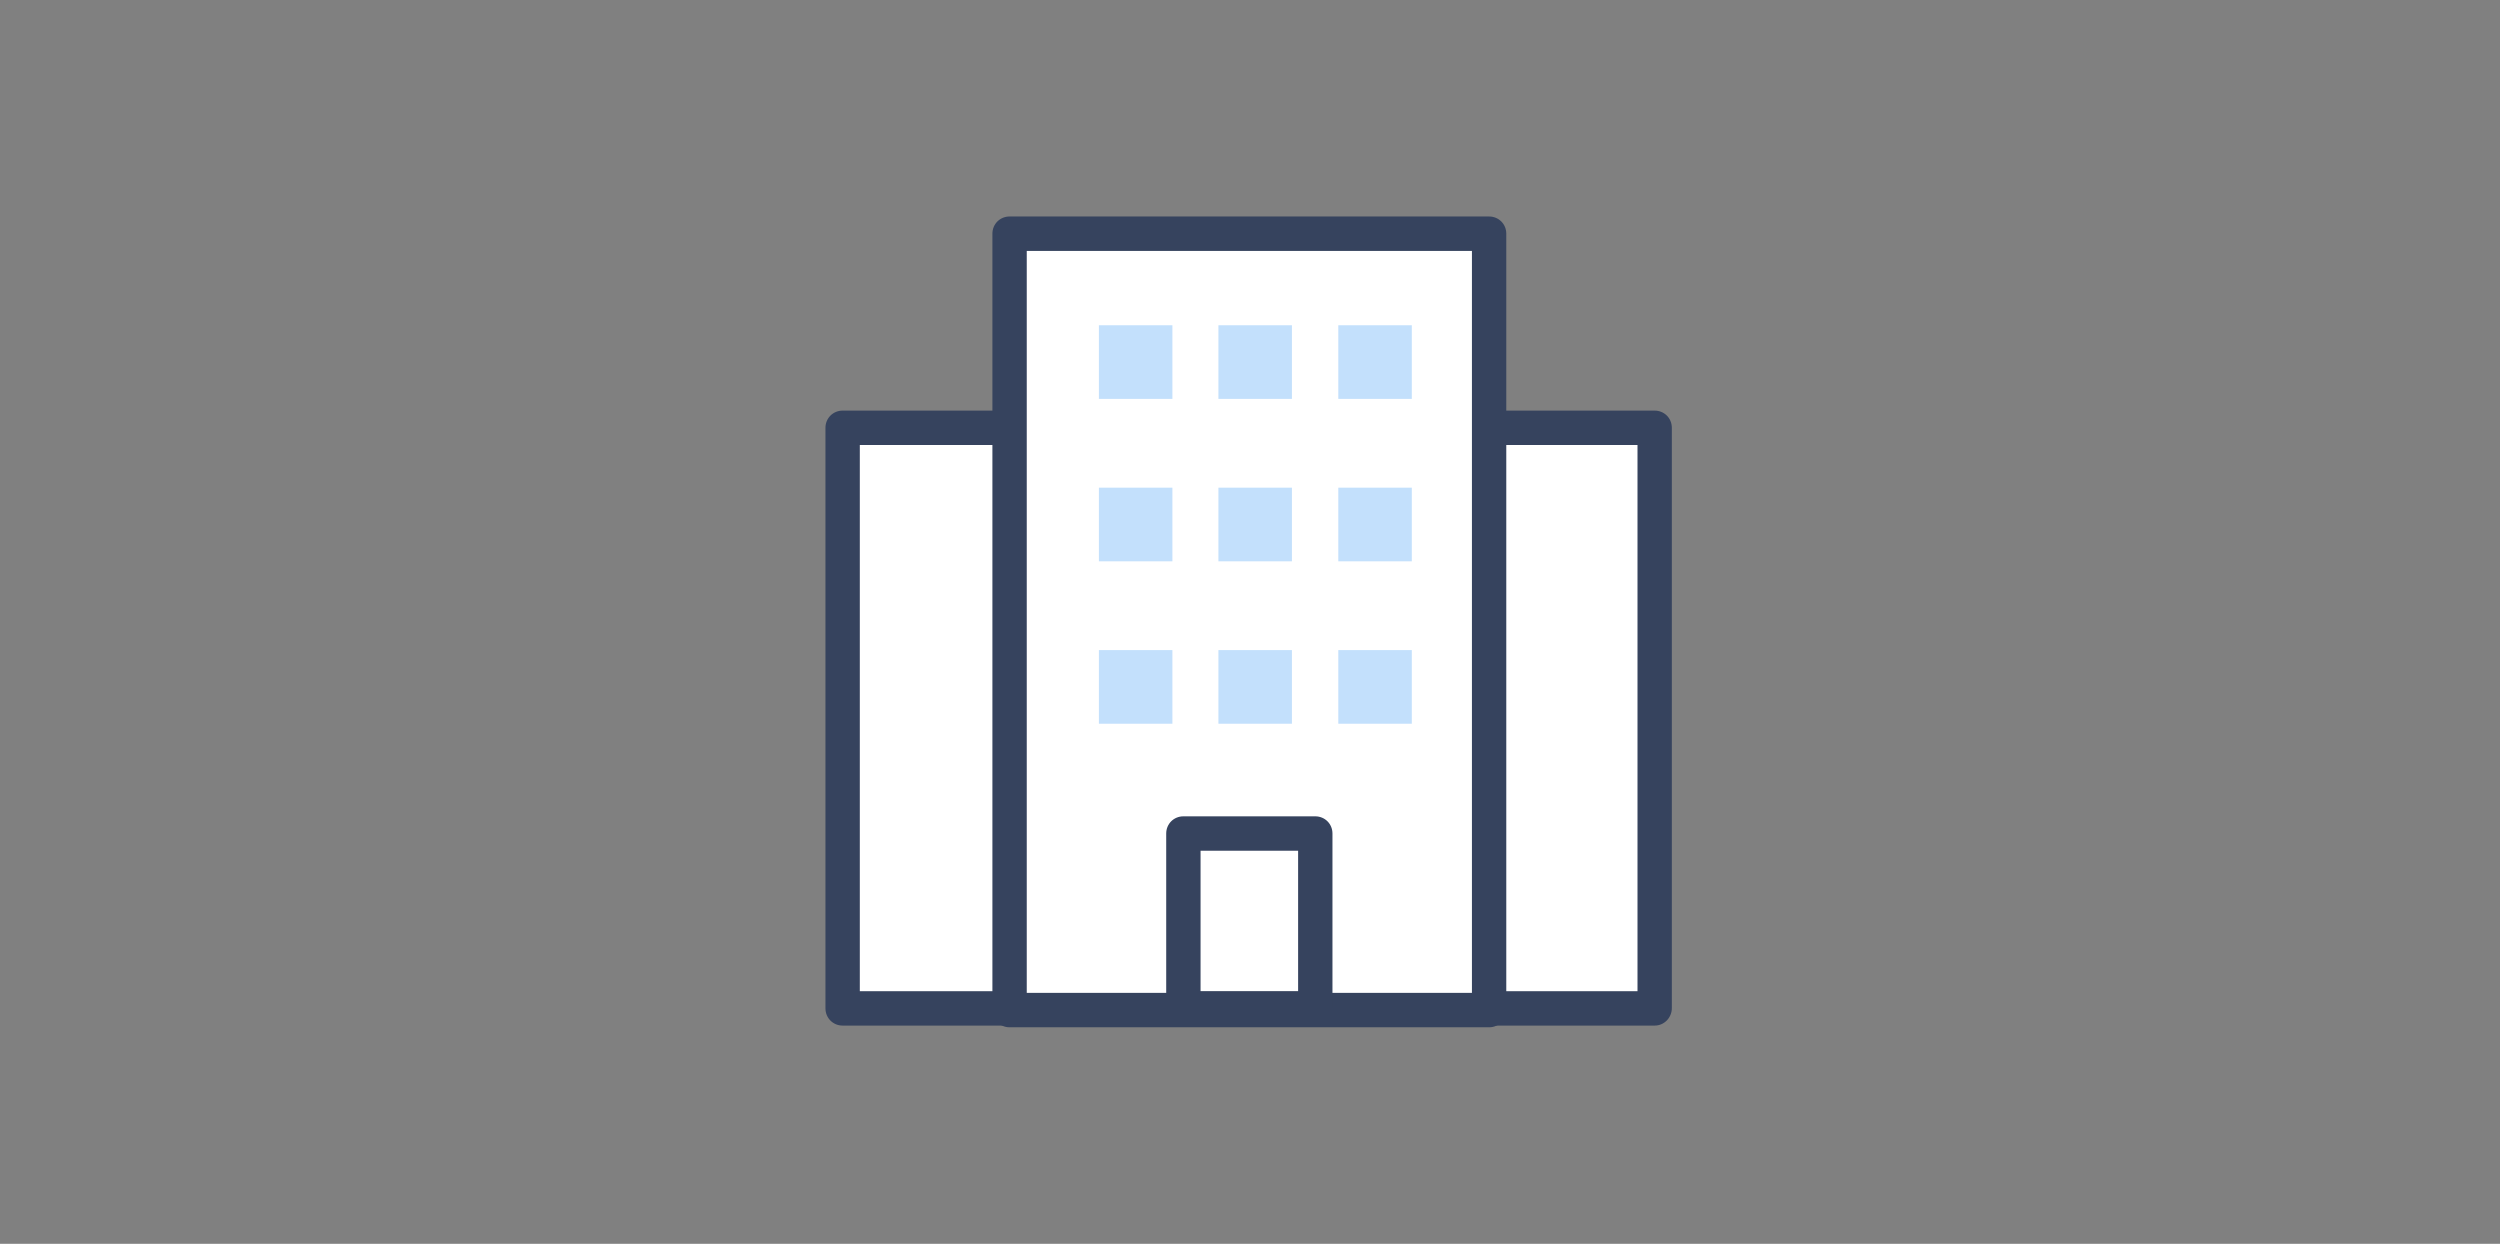
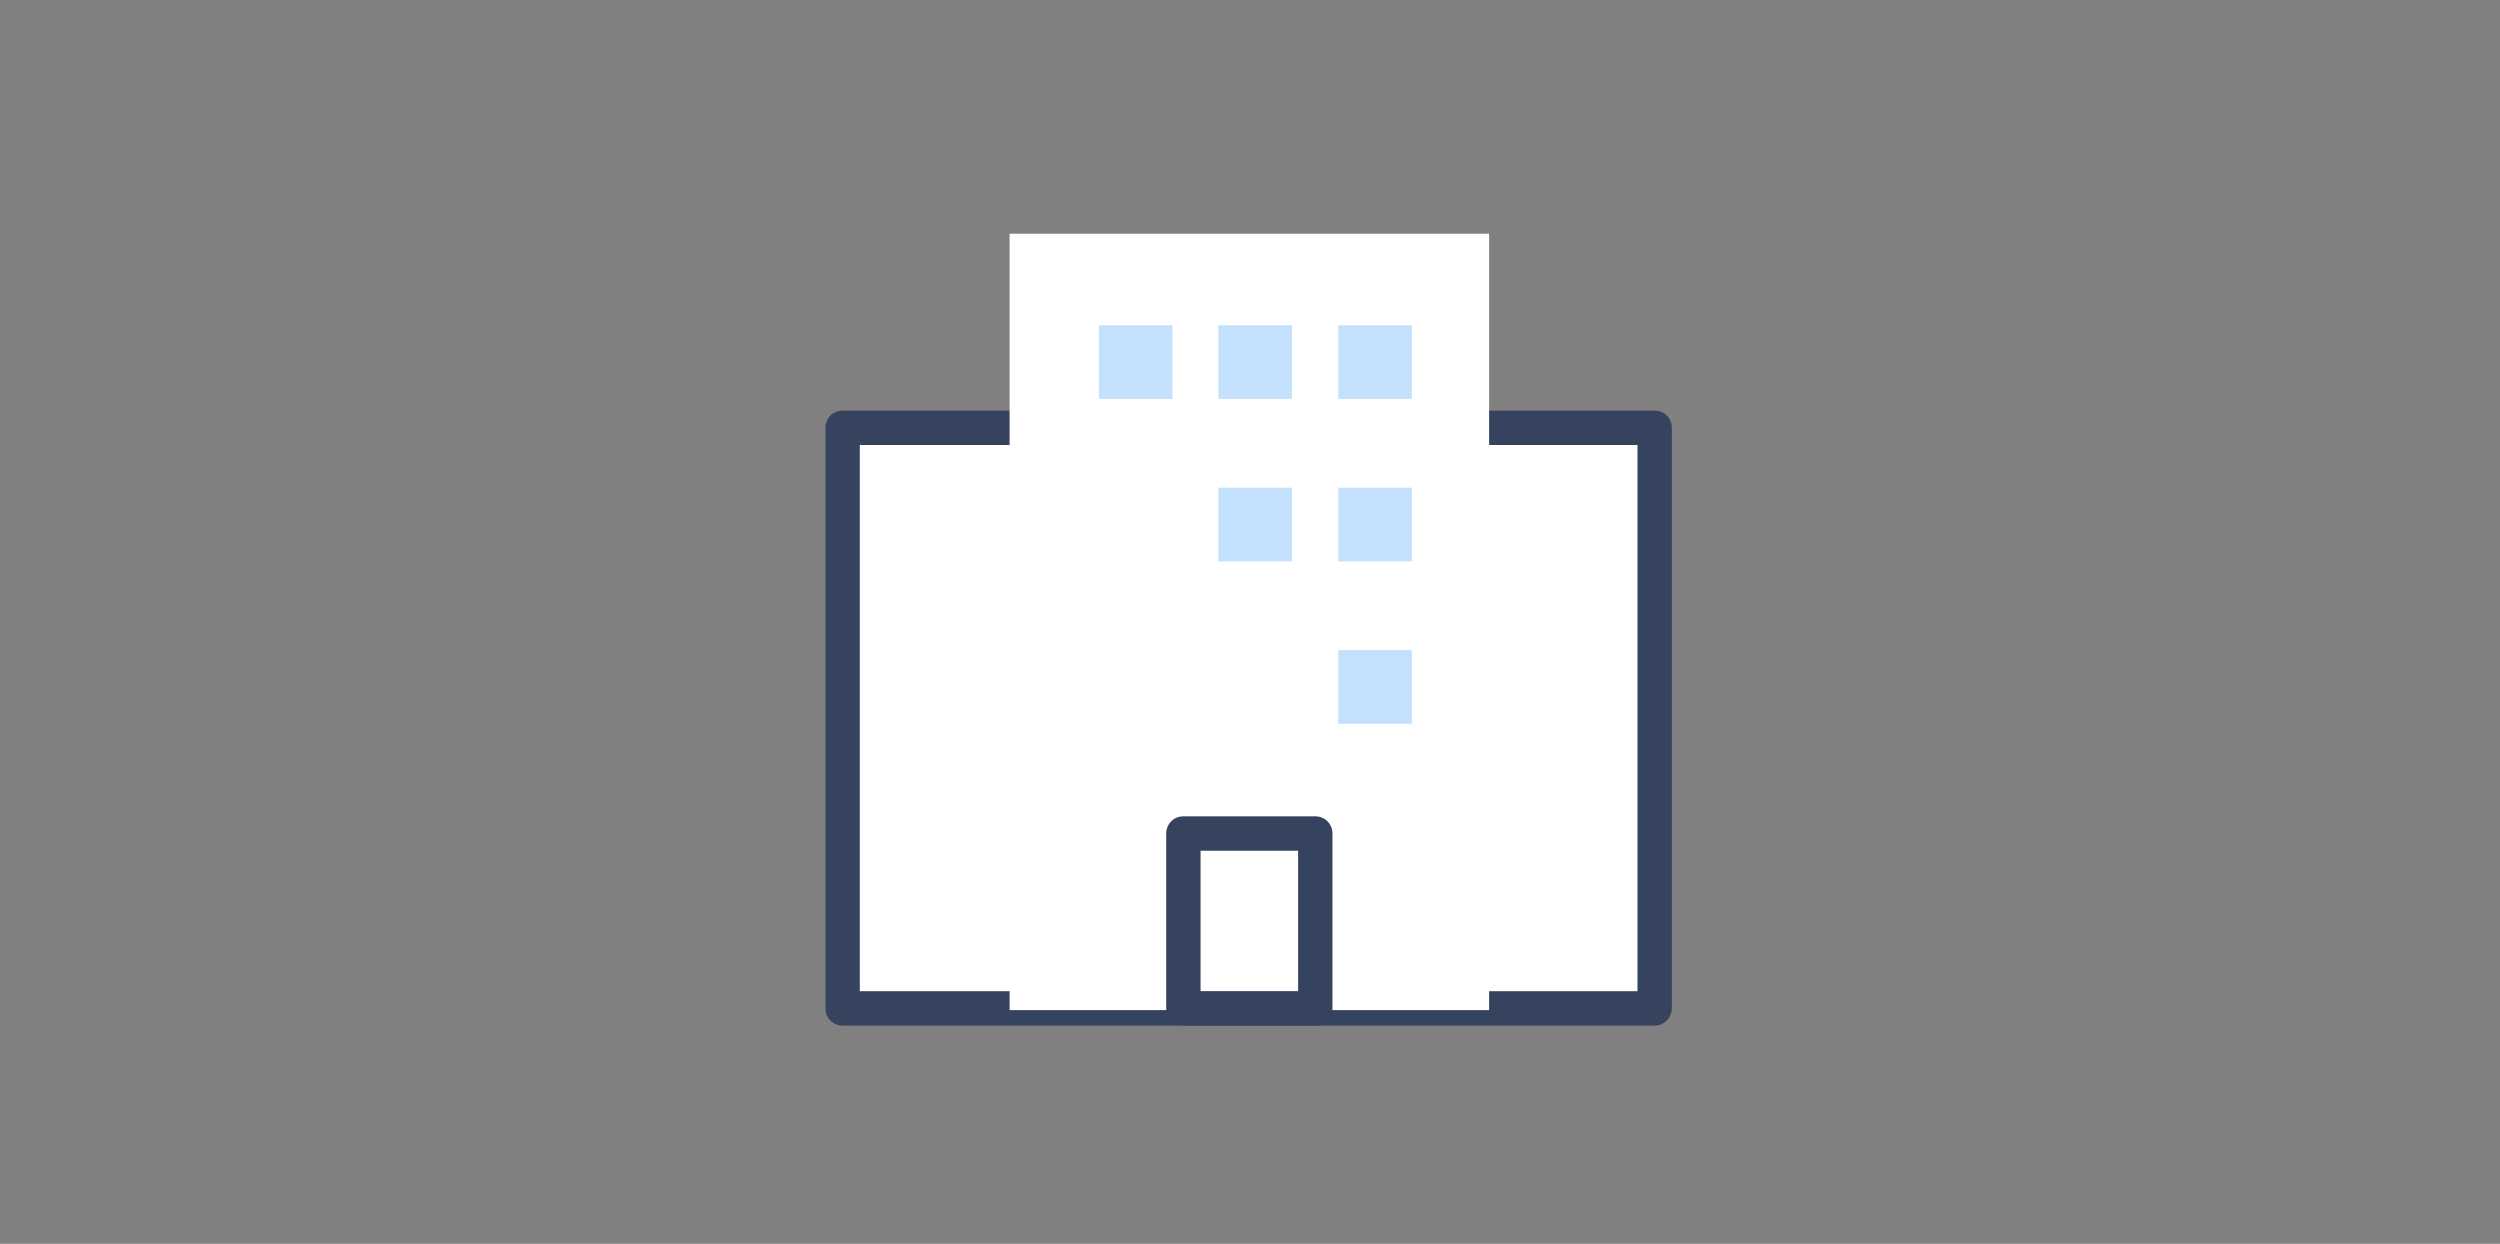
<svg xmlns="http://www.w3.org/2000/svg" width="201" height="100" viewBox="0 0 201 100" fill="none">
  <rect x="0" y="0" width="201" height="100" fill="#808080" stroke="none" />
  <path d="M133.035 34.395H67.748V81.045H133.035V34.395Z" fill="white" />
  <path d="M133.035 82.457H67.748C66.975 82.457 66.367 81.848 66.367 81.073V34.396C66.367 33.621 66.975 33.013 67.748 33.013H133.035C133.809 33.013 134.416 33.621 134.416 34.396V81.046C134.416 81.82 133.809 82.457 133.035 82.457ZM69.129 79.69H131.655V35.779H69.129V79.69Z" fill="#36435E" />
  <path d="M119.725 18.791H81.171V81.212H119.725V18.791Z" fill="white" />
-   <path d="M119.724 82.594H81.17C80.397 82.594 79.789 81.985 79.789 81.21V18.789C79.789 18.015 80.397 17.406 81.17 17.406H119.724C120.497 17.406 121.105 18.015 121.105 18.789V81.21C121.105 81.985 120.497 82.594 119.724 82.594ZM82.551 79.827H118.343V20.173H82.551V79.827Z" fill="#36435E" />
  <path d="M105.749 66.99H95.144V81.046H105.749V66.99Z" fill="white" />
  <path d="M105.749 82.455H95.144C94.371 82.455 93.763 81.847 93.763 81.072V67.016C93.763 66.241 94.371 65.633 95.144 65.633H105.749C106.522 65.633 107.13 66.241 107.13 67.016V81.072C107.13 81.819 106.522 82.455 105.749 82.455ZM96.525 79.688H104.368V68.399H96.525V79.688Z" fill="#36435E" />
  <path d="M94.261 26.15H88.351V32.071H94.261V26.15Z" fill="#C3E0FC" />
  <path d="M103.871 26.15H97.961V32.071H103.871V26.15Z" fill="#C3E0FC" />
  <path d="M113.51 26.15H107.6V32.071H113.51V26.15Z" fill="#C3E0FC" />
-   <path d="M94.261 39.209H88.351V45.13H94.261V39.209Z" fill="#C3E0FC" />
  <path d="M103.871 39.209H97.961V45.13H103.871V39.209Z" fill="#C3E0FC" />
  <path d="M113.51 39.209H107.6V45.13H113.51V39.209Z" fill="#C3E0FC" />
-   <path d="M94.261 52.267H88.351V58.188H94.261V52.267Z" fill="#C3E0FC" />
-   <path d="M103.871 52.267H97.961V58.188H103.871V52.267Z" fill="#C3E0FC" />
  <path d="M113.51 52.267H107.6V58.188H113.51V52.267Z" fill="#C3E0FC" />
</svg>